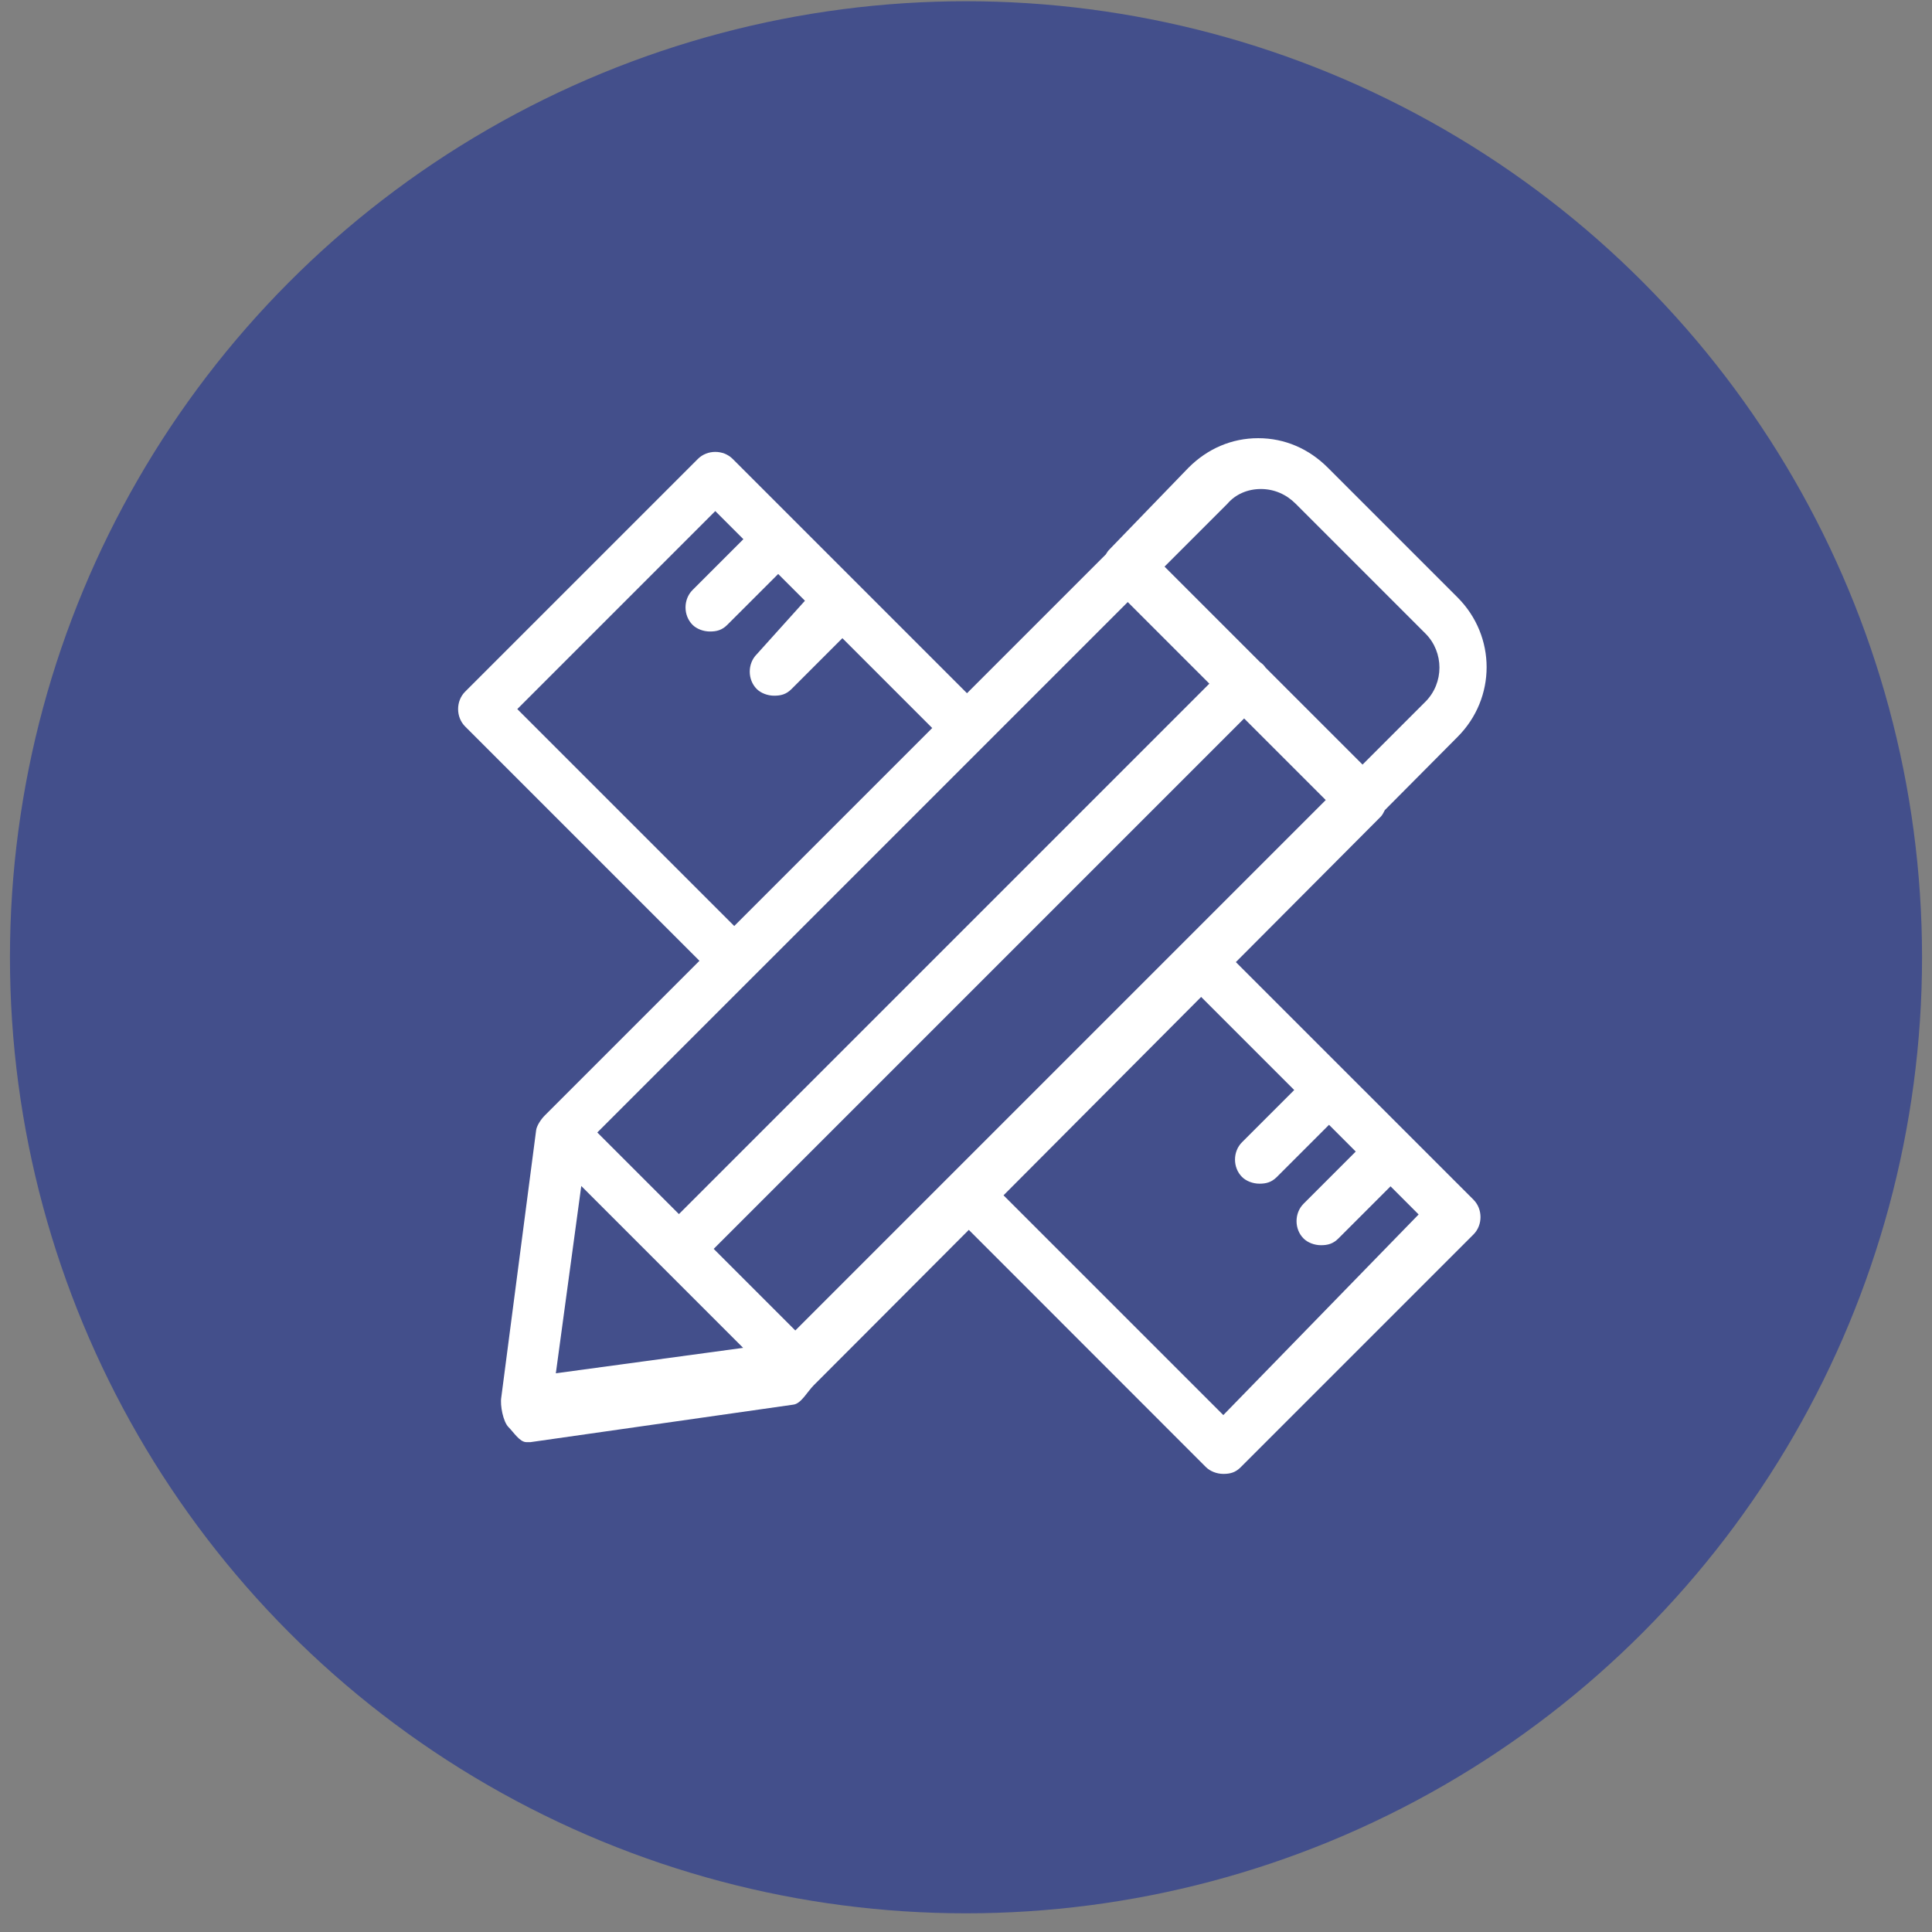
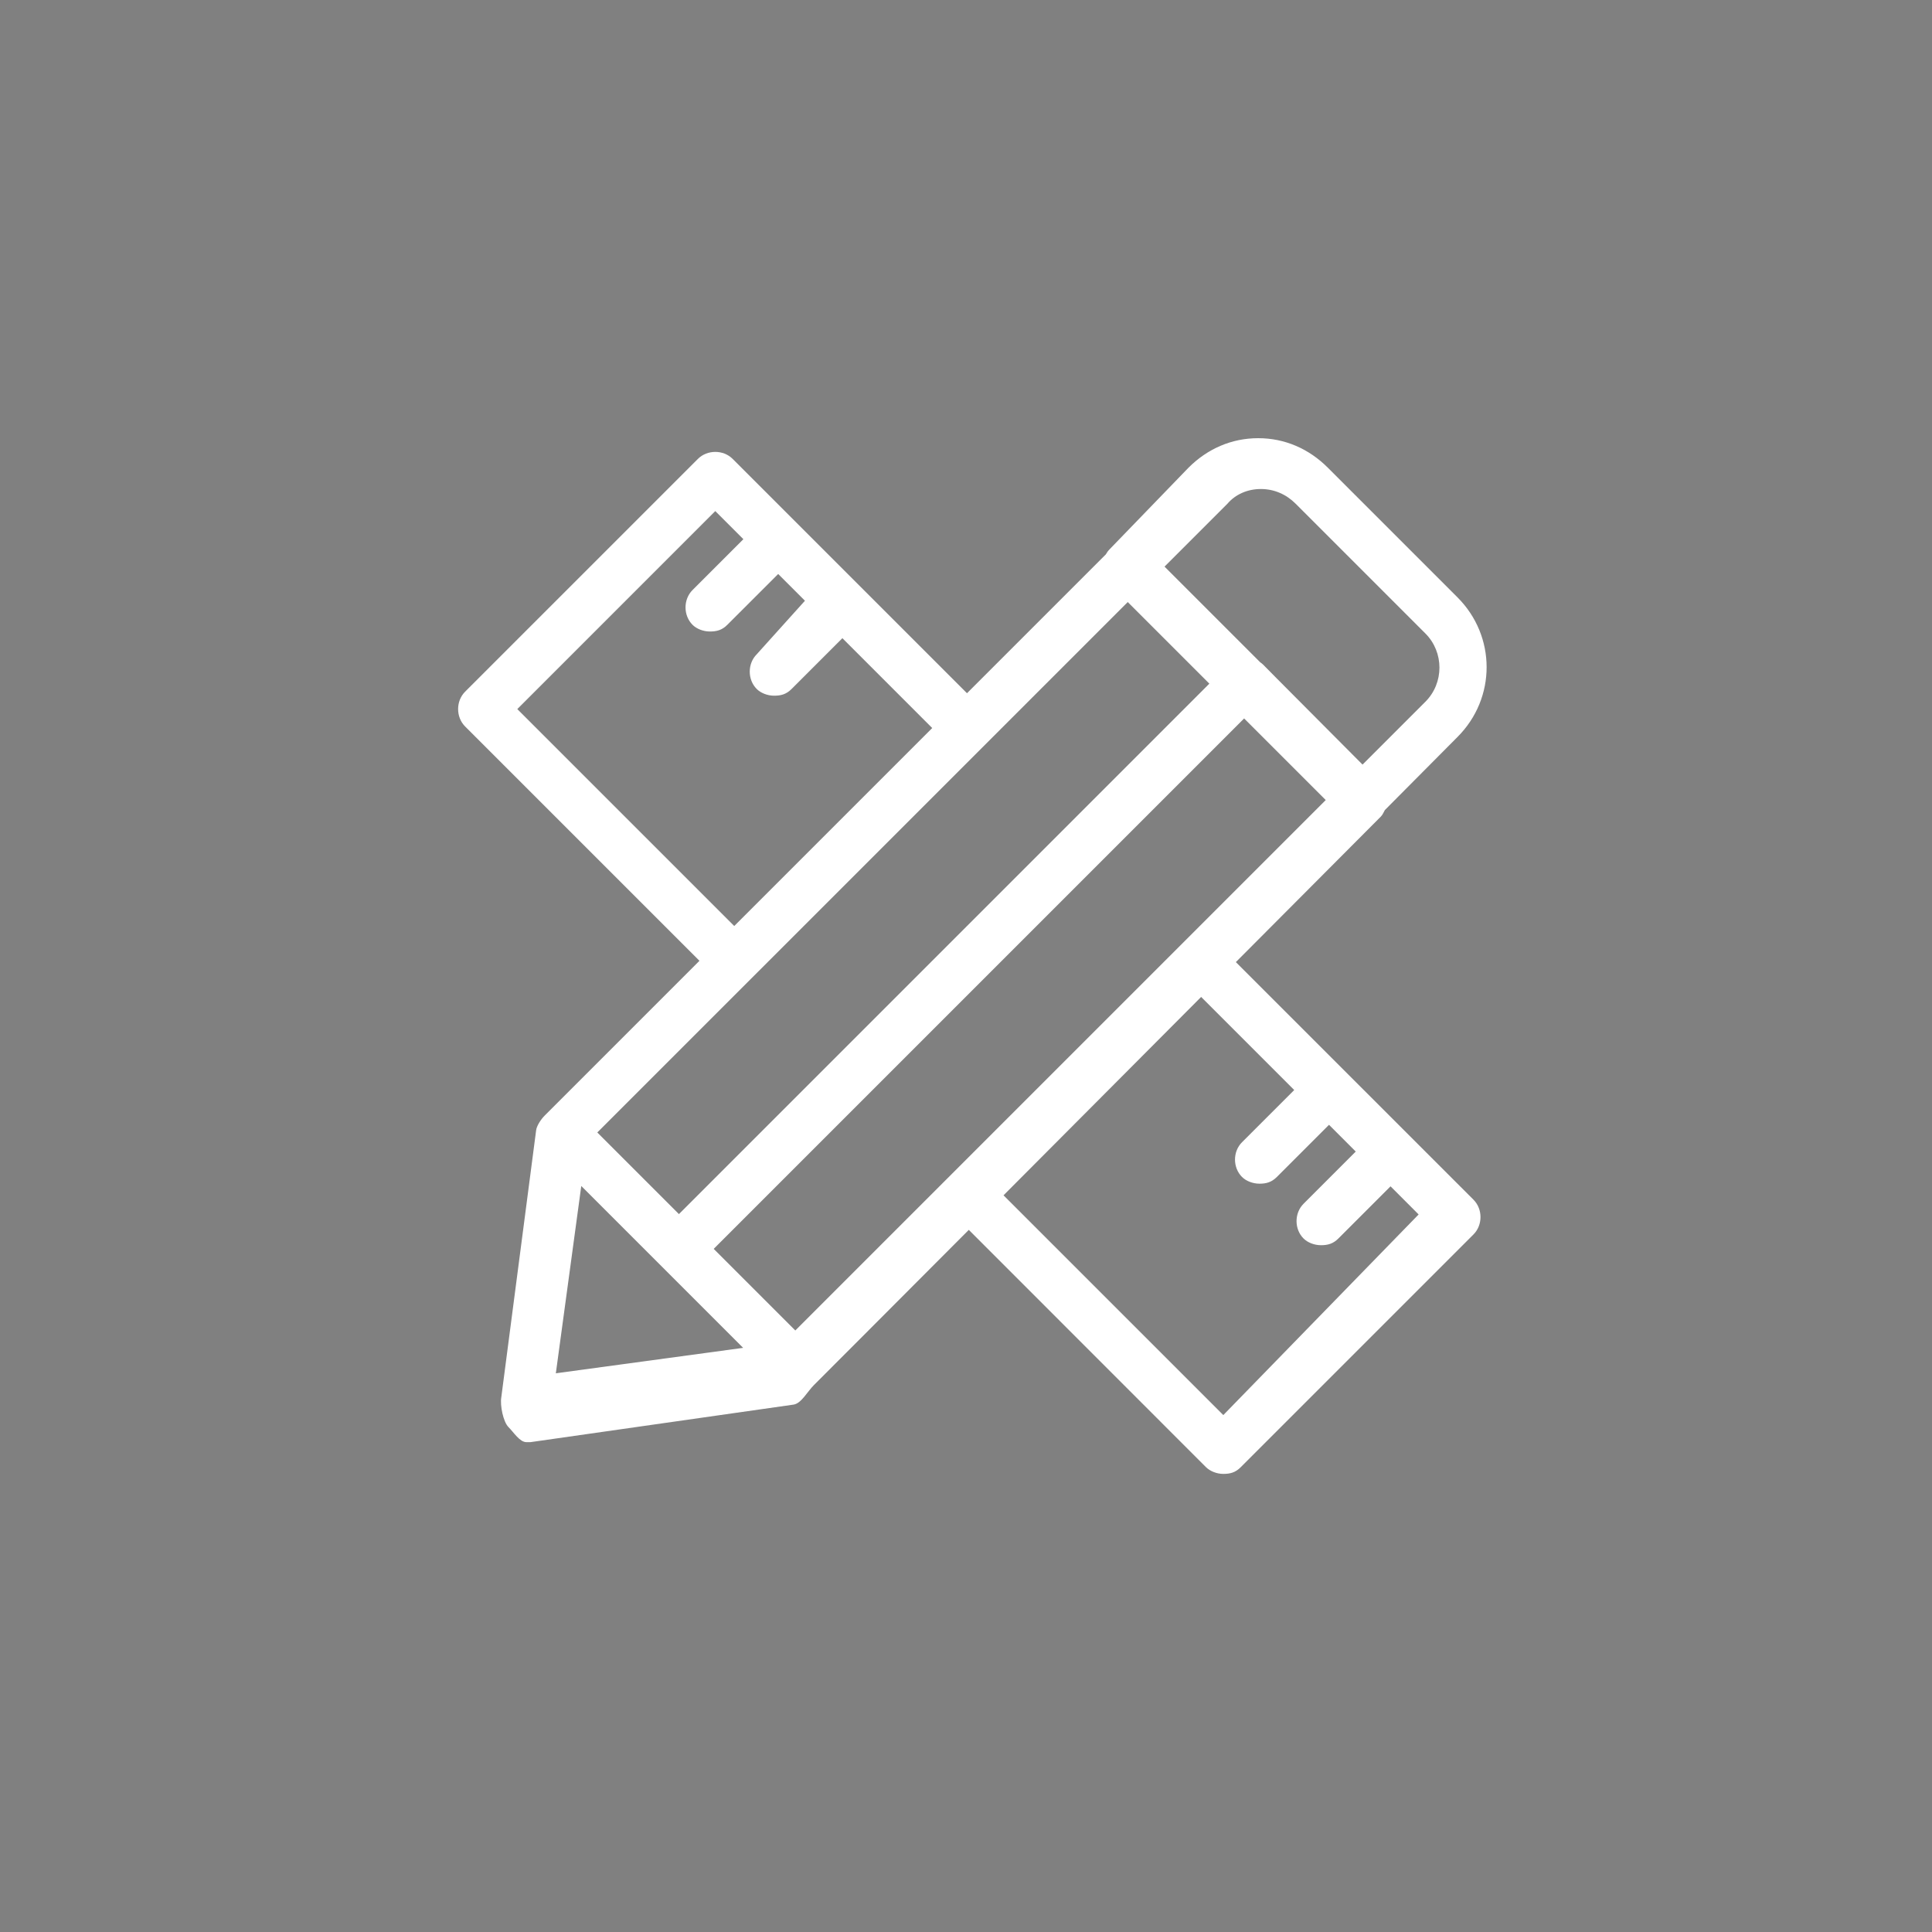
<svg xmlns="http://www.w3.org/2000/svg" width="97" height="97" viewBox="0 0 97 97" fill="none">
  <rect x="0" y="0" width="97" height="97" fill="#808080" stroke="none" />
-   <circle cx="48.5" cy="48.062" r="48" fill="#434F8B" />
-   <path d="M62.049 48.304C66.216 44.121 69.33 40.996 69.33 40.996C69.412 40.914 69.475 40.772 69.529 40.672L73.177 37.001C75.126 35.053 75.126 31.941 73.177 29.992L66.662 23.477C65.722 22.537 64.513 22 63.17 22C61.827 22 60.617 22.537 59.676 23.477L55.714 27.574C55.627 27.661 55.568 27.749 55.518 27.837C55.518 27.837 52.555 30.801 48.55 34.805L36.786 23.041C36.316 22.571 35.51 22.571 35.039 23.041L23.352 34.727C22.883 35.197 22.883 36.003 23.352 36.474L35.117 48.239C30.768 52.588 27.433 55.921 27.361 55.995C27.148 56.208 26.946 56.527 26.918 56.745C26.888 56.964 25.168 70.158 25.168 70.158C25.101 70.561 25.262 71.384 25.531 71.652C25.799 71.92 26.094 72.406 26.43 72.406C26.497 72.406 26.564 72.406 26.632 72.406C26.632 72.406 39.445 70.575 39.836 70.522C40.227 70.47 40.532 69.872 40.863 69.542C40.975 69.43 44.301 66.104 48.641 61.748L60.546 73.659C60.748 73.861 61.083 74 61.419 74C61.755 74 62.024 73.935 62.292 73.665L73.979 61.978C74.449 61.509 74.449 60.703 73.979 60.233L62.049 48.304ZM61.625 25.291C62.027 24.82 62.632 24.552 63.304 24.552C63.976 24.552 64.58 24.82 65.051 25.291L71.566 31.806C72.505 32.746 72.505 34.291 71.566 35.231L68.409 38.388L63.541 33.52C63.504 33.468 63.465 33.416 63.419 33.37C63.373 33.323 63.321 33.286 63.269 33.249L58.468 28.448L61.625 25.291ZM25.972 35.601L35.912 25.66L37.323 27.071L34.77 29.624C34.301 30.094 34.301 30.899 34.77 31.37C34.972 31.572 35.308 31.706 35.644 31.706C35.98 31.706 36.249 31.639 36.517 31.37L39.07 28.818L40.414 30.161L37.995 32.848C37.525 33.318 37.525 34.124 37.995 34.594C38.196 34.795 38.532 34.929 38.868 34.929C39.204 34.929 39.472 34.863 39.741 34.594L42.294 32.041L46.804 36.552C43.653 39.703 40.081 43.276 36.864 46.492L25.972 35.601ZM56.621 30.227L60.718 34.324L34.087 60.956L29.989 56.858L56.621 30.227ZM27.907 68.949L29.184 59.545L37.311 67.672L27.907 68.949ZM39.93 66.799L35.833 62.702L62.464 36.071L66.561 40.168L39.93 66.799ZM61.419 71.047L50.384 60.013C53.585 56.799 57.143 53.227 60.306 50.053L64.979 54.727L62.359 57.347C61.888 57.817 61.888 58.623 62.359 59.093C62.561 59.294 62.897 59.429 63.232 59.429C63.568 59.429 63.837 59.362 64.106 59.093L66.726 56.473L68.068 57.816L65.449 60.436C64.978 60.907 64.978 61.713 65.449 62.182C65.65 62.384 65.987 62.518 66.322 62.518C66.658 62.518 66.926 62.451 67.195 62.182L69.815 59.562L71.225 60.974L61.419 71.047Z" fill="white" />
+   <path d="M62.049 48.304C66.216 44.121 69.33 40.996 69.33 40.996C69.412 40.914 69.475 40.772 69.529 40.672L73.177 37.001C75.126 35.053 75.126 31.941 73.177 29.992L66.662 23.477C65.722 22.537 64.513 22 63.17 22C61.827 22 60.617 22.537 59.676 23.477L55.714 27.574C55.627 27.661 55.568 27.749 55.518 27.837C55.518 27.837 52.555 30.801 48.55 34.805L36.786 23.041C36.316 22.571 35.51 22.571 35.039 23.041L23.352 34.727C22.883 35.197 22.883 36.003 23.352 36.474L35.117 48.239C30.768 52.588 27.433 55.921 27.361 55.995C27.148 56.208 26.946 56.527 26.918 56.745C26.888 56.964 25.168 70.158 25.168 70.158C25.101 70.561 25.262 71.384 25.531 71.652C25.799 71.92 26.094 72.406 26.43 72.406C26.497 72.406 26.564 72.406 26.632 72.406C26.632 72.406 39.445 70.575 39.836 70.522C40.227 70.47 40.532 69.872 40.863 69.542C40.975 69.43 44.301 66.104 48.641 61.748L60.546 73.659C60.748 73.861 61.083 74 61.419 74C61.755 74 62.024 73.935 62.292 73.665L73.979 61.978C74.449 61.509 74.449 60.703 73.979 60.233L62.049 48.304ZM61.625 25.291C62.027 24.82 62.632 24.552 63.304 24.552C63.976 24.552 64.58 24.82 65.051 25.291L71.566 31.806C72.505 32.746 72.505 34.291 71.566 35.231L68.409 38.388C63.504 33.468 63.465 33.416 63.419 33.37C63.373 33.323 63.321 33.286 63.269 33.249L58.468 28.448L61.625 25.291ZM25.972 35.601L35.912 25.66L37.323 27.071L34.77 29.624C34.301 30.094 34.301 30.899 34.77 31.37C34.972 31.572 35.308 31.706 35.644 31.706C35.98 31.706 36.249 31.639 36.517 31.37L39.07 28.818L40.414 30.161L37.995 32.848C37.525 33.318 37.525 34.124 37.995 34.594C38.196 34.795 38.532 34.929 38.868 34.929C39.204 34.929 39.472 34.863 39.741 34.594L42.294 32.041L46.804 36.552C43.653 39.703 40.081 43.276 36.864 46.492L25.972 35.601ZM56.621 30.227L60.718 34.324L34.087 60.956L29.989 56.858L56.621 30.227ZM27.907 68.949L29.184 59.545L37.311 67.672L27.907 68.949ZM39.93 66.799L35.833 62.702L62.464 36.071L66.561 40.168L39.93 66.799ZM61.419 71.047L50.384 60.013C53.585 56.799 57.143 53.227 60.306 50.053L64.979 54.727L62.359 57.347C61.888 57.817 61.888 58.623 62.359 59.093C62.561 59.294 62.897 59.429 63.232 59.429C63.568 59.429 63.837 59.362 64.106 59.093L66.726 56.473L68.068 57.816L65.449 60.436C64.978 60.907 64.978 61.713 65.449 62.182C65.65 62.384 65.987 62.518 66.322 62.518C66.658 62.518 66.926 62.451 67.195 62.182L69.815 59.562L71.225 60.974L61.419 71.047Z" fill="white" />
</svg>